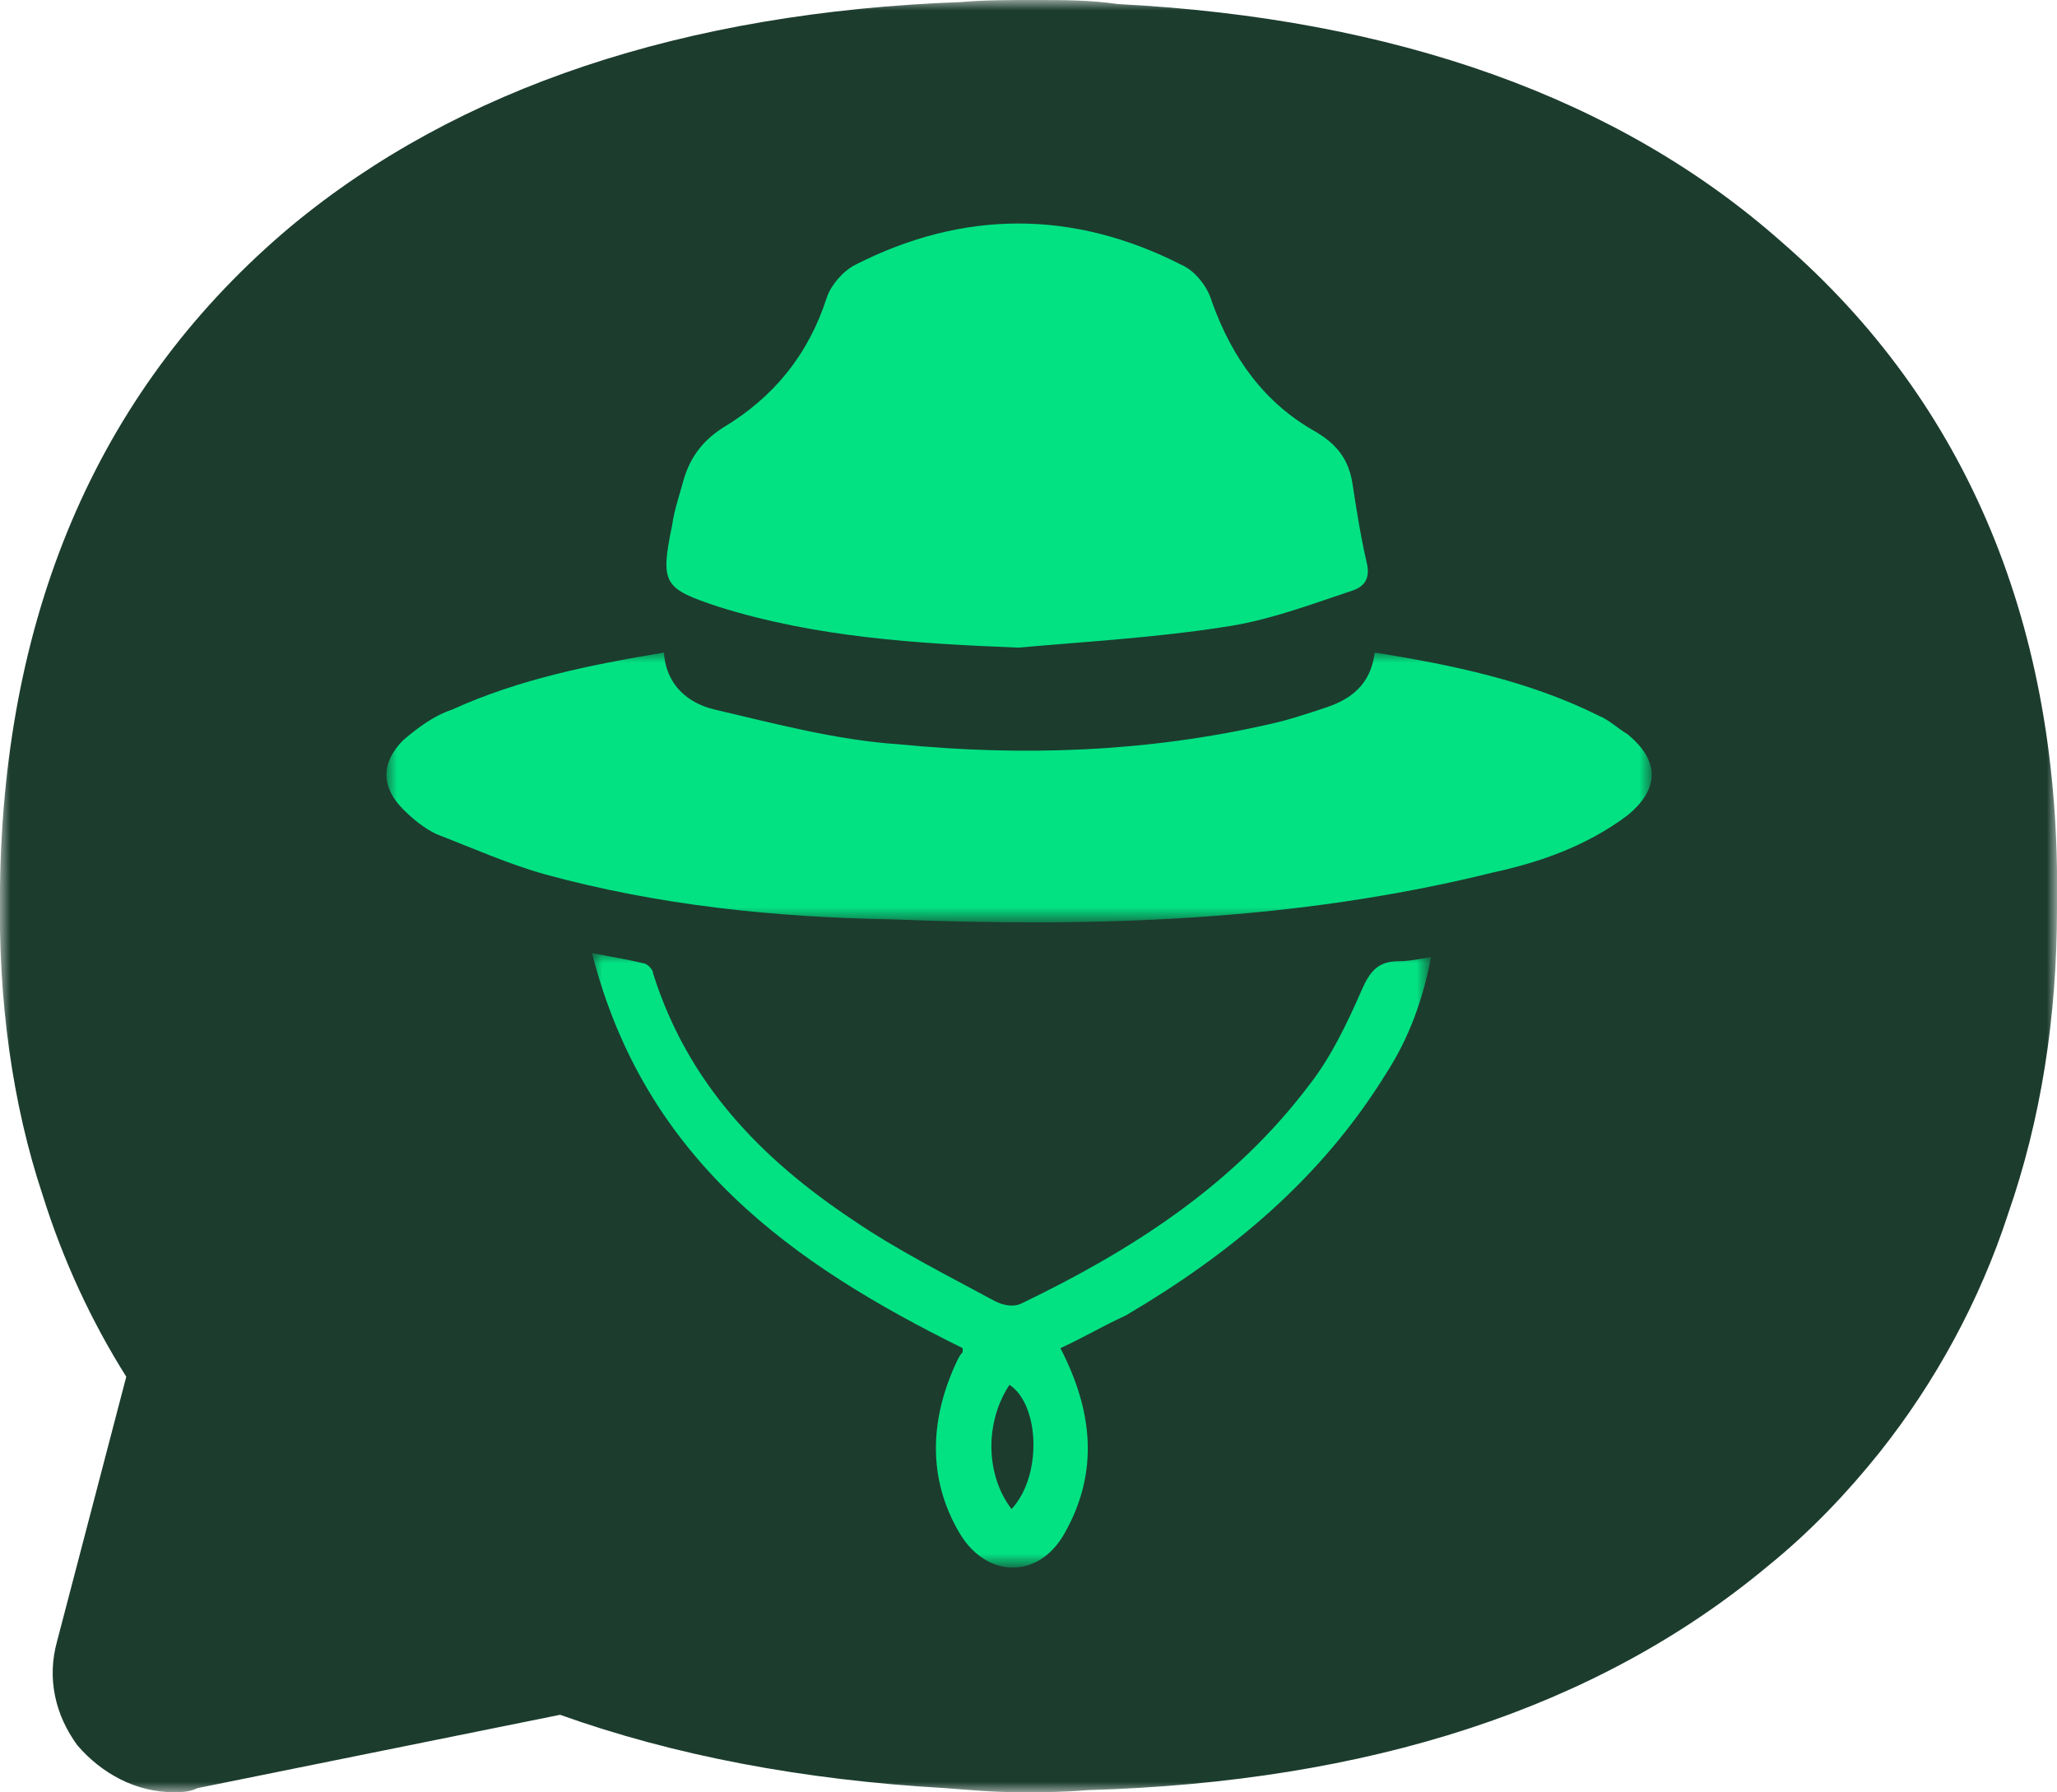
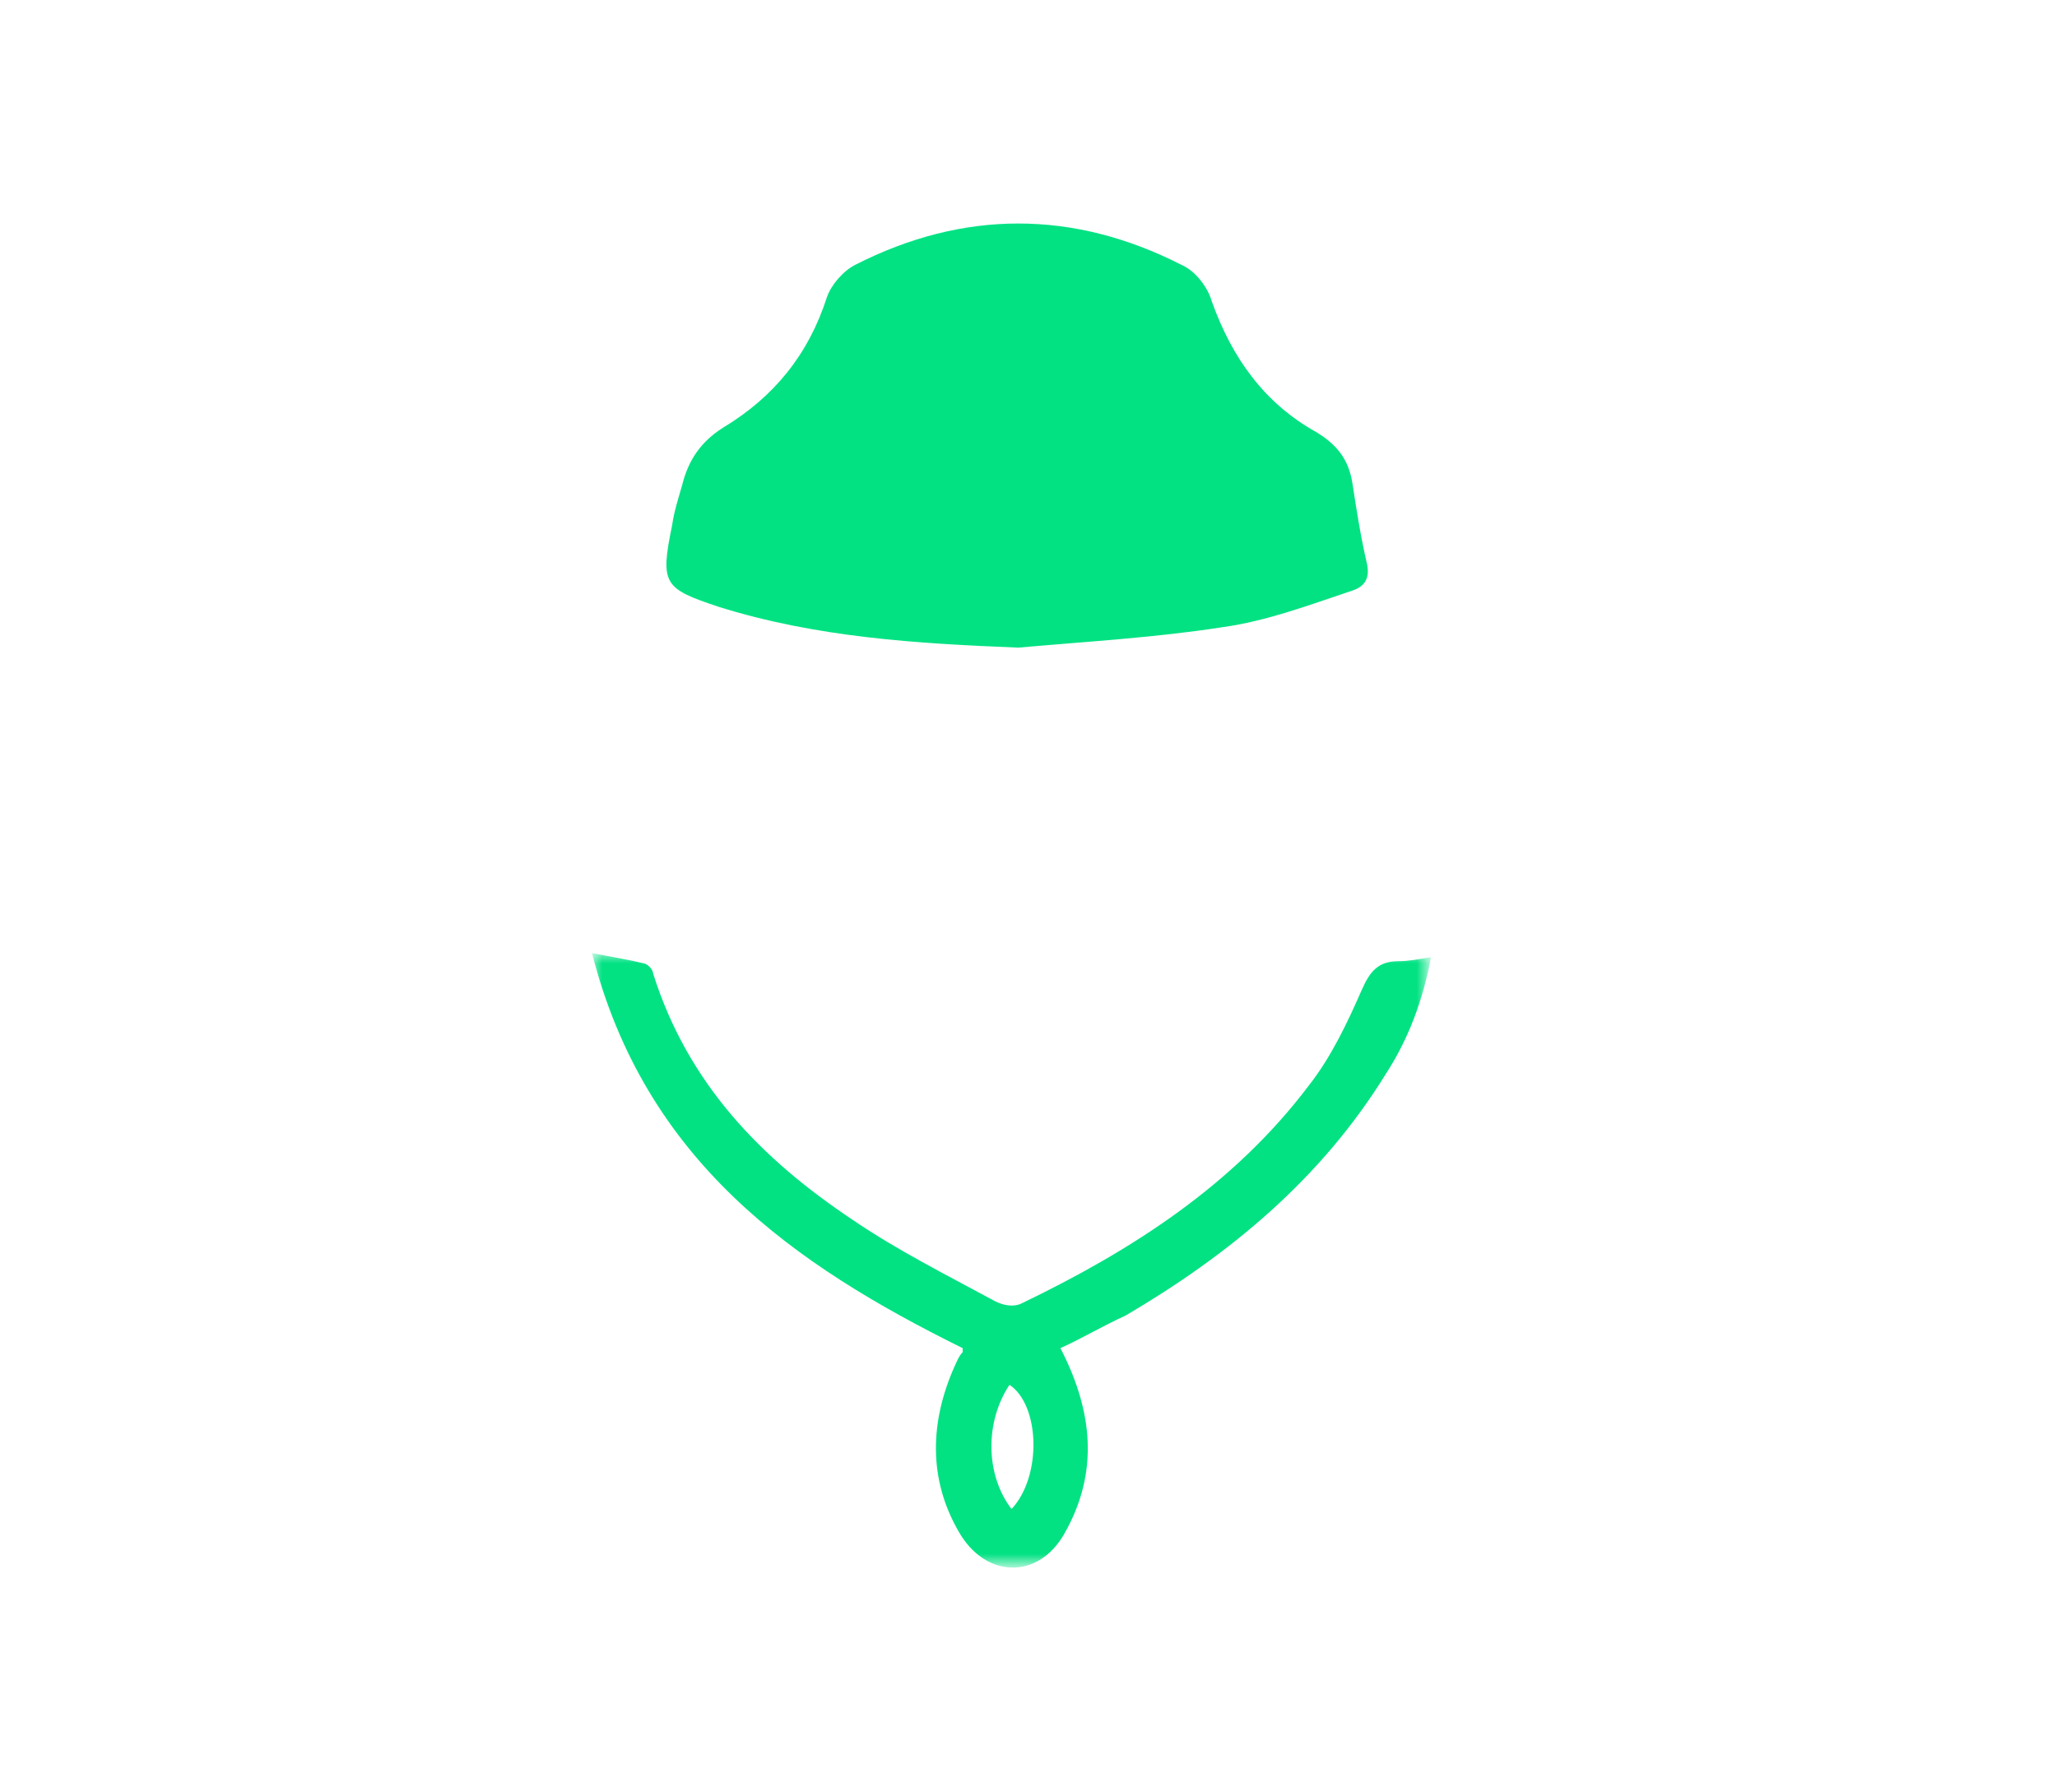
<svg xmlns="http://www.w3.org/2000/svg" version="1.1" id="Layer_1" x="0px" y="0px" viewBox="0 0 101 88" style="enable-background:new 0 0 101 88;" xml:space="preserve">
  <style type="text/css">
	.st0{filter:url(#Adobe_OpacityMaskFilter);}
	.st1{fill-rule:evenodd;clip-rule:evenodd;fill:#FFFFFF;}
	.st2{mask:url(#mask-3_00000158025641875089717720000015845487545550493059_);fill-rule:evenodd;clip-rule:evenodd;fill:#1C3C2E;}
	.st3{filter:url(#Adobe_OpacityMaskFilter_00000170996941036677854200000005308608301200303804_);}
	.st4{mask:url(#mask-6_00000137851083551630582010000014398968051052688046_);fill-rule:evenodd;clip-rule:evenodd;fill:#02E283;}
	.st5{fill-rule:evenodd;clip-rule:evenodd;fill:#02E283;}
	.st6{filter:url(#Adobe_OpacityMaskFilter_00000147900363468376793720000007765882573829845390_);}
	.st7{mask:url(#mask-8_00000132087345739608886930000008705954381435405469_);fill-rule:evenodd;clip-rule:evenodd;fill:#02E283;}
</style>
  <g id="Page-1">
    <g id="Hable-Forest-V2" transform="translate(-350, -1772)">
      <g id="Group" transform="translate(350, 1772)">
        <g id="Group-3-Copy-3">
          <g>
            <g id="Clip-2">
					</g>
            <defs>
              <filter id="Adobe_OpacityMaskFilter" filterUnits="userSpaceOnUse" x="0" y="0" width="101" height="88">
                <feColorMatrix type="matrix" values="1 0 0 0 0  0 1 0 0 0  0 0 1 0 0  0 0 0 1 0" />
              </filter>
            </defs>
            <mask maskUnits="userSpaceOnUse" x="0" y="0" width="101" height="88" id="mask-3_00000158025641875089717720000015845487545550493059_">
              <g class="st0">
-                 <polygon id="path-2_00000153681631197756188370000010265673533403103903_" class="st1" points="0,0 101,0 101,88 0,88                 " />
-               </g>
+                 </g>
            </mask>
            <path id="Fill-1" class="st2" d="M87.5,11.9c-8-7.1-19-11-32.6-11.7C53.5,0,52.2,0,51,0h-0.4c-1.1,0-2.2,0-3.4,0.1       c-13.6,0.5-24.7,4.2-32.9,11C5,18.9,0.2,29.8,0,43.5v0.2c-0.1,5.4,0.6,10.5,2.1,15c1,3.2,2.4,6.2,4.1,8.9l-3.4,13       c-0.5,1.8-0.1,3.6,1,5.1C5,87.1,6.7,88,8.5,88c0.4,0,0.8,0,1.2-0.2l17.8-3.6c5.6,2,11.9,3.2,18.9,3.6c1.3,0.1,2.4,0.2,3.6,0.2       h0.4c0.9,0,1.8,0,3-0.1c13.8-0.4,25-4,33.4-11c2.1-1.7,3.9-3.6,5.5-5.6c2.7-3.4,4.9-7.4,6.3-11.7c1.6-4.6,2.4-9.6,2.4-15v-0.2       C101.2,30.8,96.6,19.8,87.5,11.9" />
          </g>
        </g>
        <g id="Group-9">
          <g transform="translate(19, 11)">
            <g id="Group-3" transform="translate(0, 21.043)">
              <g id="Clip-2_00000089575269089567807500000006947818232703513266_">
						</g>
              <defs>
                <filter id="Adobe_OpacityMaskFilter_00000084494212368299838170000014351934736838461070_" filterUnits="userSpaceOnUse" x="0" y="0" width="62" height="13.4">
                  <feColorMatrix type="matrix" values="1 0 0 0 0  0 1 0 0 0  0 0 1 0 0  0 0 0 1 0" />
                </filter>
              </defs>
              <mask maskUnits="userSpaceOnUse" x="0" y="0" width="62" height="13.4" id="mask-6_00000137851083551630582010000014398968051052688046_">
                <g style="filter:url(#Adobe_OpacityMaskFilter_00000084494212368299838170000014351934736838461070_);">
                  <polygon id="path-5_00000147201084718281544890000012589945087835451529_" class="st1" points="0,0 62,0 62,13.4 0,13.4                   " />
                </g>
              </mask>
-               <path id="Fill-1_00000080901375769633016400000014636378364804812958_" class="st4" d="M13.6,0c0.1,1.6,1.2,2.5,2.5,2.8        c3,0.7,6,1.5,9,1.7c6.1,0.6,12.2,0.4,18.3-1c0.9-0.2,1.8-0.5,2.7-0.8c1.2-0.4,2.2-1.1,2.4-2.7c3.8,0.6,7.6,1.4,11,3.1        c0.5,0.2,0.9,0.6,1.4,0.9c1.6,1.3,1.6,2.7,0,4c-2,1.5-4.3,2.3-6.6,2.8c-9.7,2.4-19.5,2.7-29.5,2.3C19,13,13.3,12.4,7.8,10.9        c-1.8-0.5-3.6-1.3-5.4-2C1.8,8.6,1.3,8.2,0.8,7.7c-1.1-1.1-1.1-2.3,0-3.4c0.7-0.6,1.5-1.2,2.4-1.5C6.5,1.3,10,0.6,13.6,0" />
            </g>
            <path id="Fill-4" class="st5" d="M31,20.8c-5-0.2-9.9-0.5-14.7-2c-2.7-0.9-2.9-1.1-2.3-4c0.1-0.7,0.3-1.3,0.5-2       c0.3-1.2,0.9-2.1,2-2.8c2.5-1.5,4.2-3.6,5.1-6.4C21.8,3,22.4,2.3,23,2c5.3-2.7,10.7-2.7,16,0c0.7,0.3,1.3,1.1,1.5,1.8       c1,2.8,2.6,5,5.1,6.4c1,0.6,1.6,1.3,1.8,2.5c0.2,1.3,0.4,2.6,0.7,3.9c0.2,0.8-0.1,1.2-0.7,1.4c-2.1,0.7-4.2,1.5-6.4,1.8       C37.8,20.3,34.4,20.5,31,20.8" />
            <g id="Group-8" transform="translate(10.067, 35.797)">
              <g id="Clip-7">
						</g>
              <defs>
                <filter id="Adobe_OpacityMaskFilter_00000028287879638000955670000016800193862954868118_" filterUnits="userSpaceOnUse" x="0" y="0" width="41.1" height="30.2">
                  <feColorMatrix type="matrix" values="1 0 0 0 0  0 1 0 0 0  0 0 1 0 0  0 0 0 1 0" />
                </filter>
              </defs>
              <mask maskUnits="userSpaceOnUse" x="0" y="0" width="41.1" height="30.2" id="mask-8_00000132087345739608886930000008705954381435405469_">
                <g style="filter:url(#Adobe_OpacityMaskFilter_00000028287879638000955670000016800193862954868118_);">
                  <polygon id="path-7_00000057120738803283158680000013208746343216530863_" class="st1" points="0,0 41.1,0 41.1,30.2           0,30.2         " />
                </g>
              </mask>
              <path id="Fill-6" class="st7" d="M20.6,27.3c1.5-1.6,1.4-5.1-0.1-6.1C19.3,23,19.3,25.6,20.6,27.3 M23,19.4        c1.6,3.1,1.9,6.1,0.2,9.1c-1.3,2.3-3.9,2.2-5.2-0.1c-1.5-2.6-1.4-5.4-0.2-8.1c0.1-0.2,0.2-0.5,0.4-0.7c0,0,0-0.1,0-0.2        C9.9,15.3,2.6,10.2,0,0c1,0.2,1.7,0.3,2.5,0.5C2.7,0.5,3,0.8,3,1c1.7,5.4,5.3,9.1,9.8,12.1c2.2,1.5,4.6,2.7,7,4        c0.4,0.2,0.9,0.3,1.3,0.1c5.4-2.6,10.4-5.8,14.1-10.7c1.1-1.4,1.9-3.1,2.6-4.7c0.4-0.9,0.8-1.4,1.8-1.4c0.5,0,1-0.1,1.6-0.2        c-0.4,2.1-1.1,4-2.2,5.7c-3.2,5.2-7.7,8.9-12.8,11.9C25.1,18.3,24.1,18.9,23,19.4" />
            </g>
          </g>
        </g>
      </g>
    </g>
  </g>
</svg>